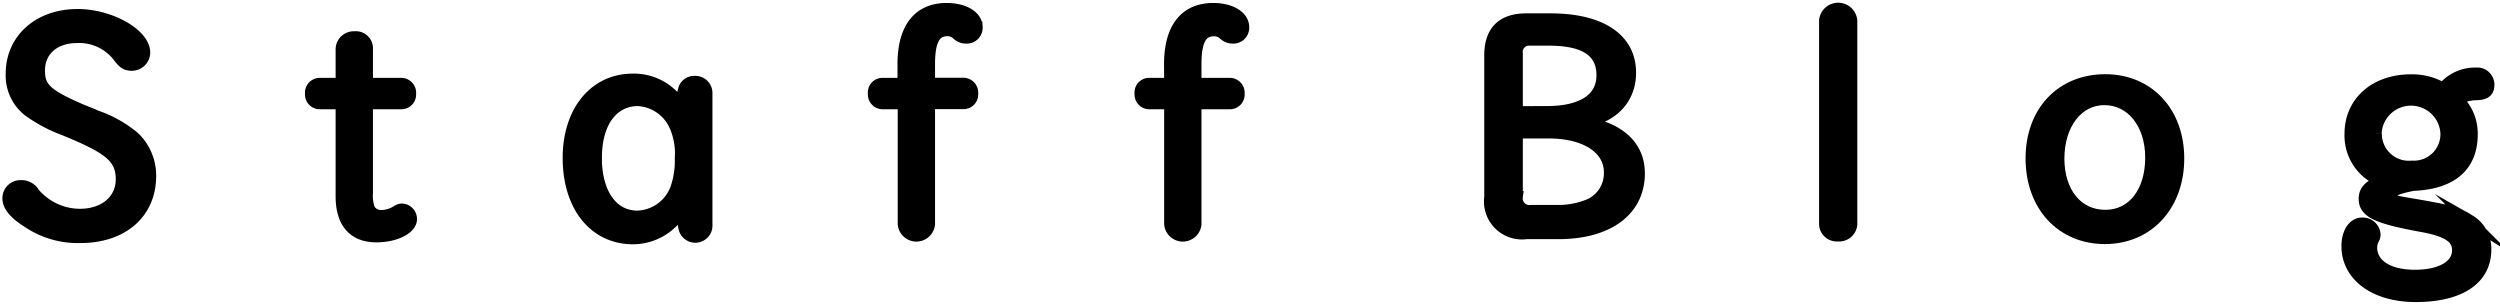
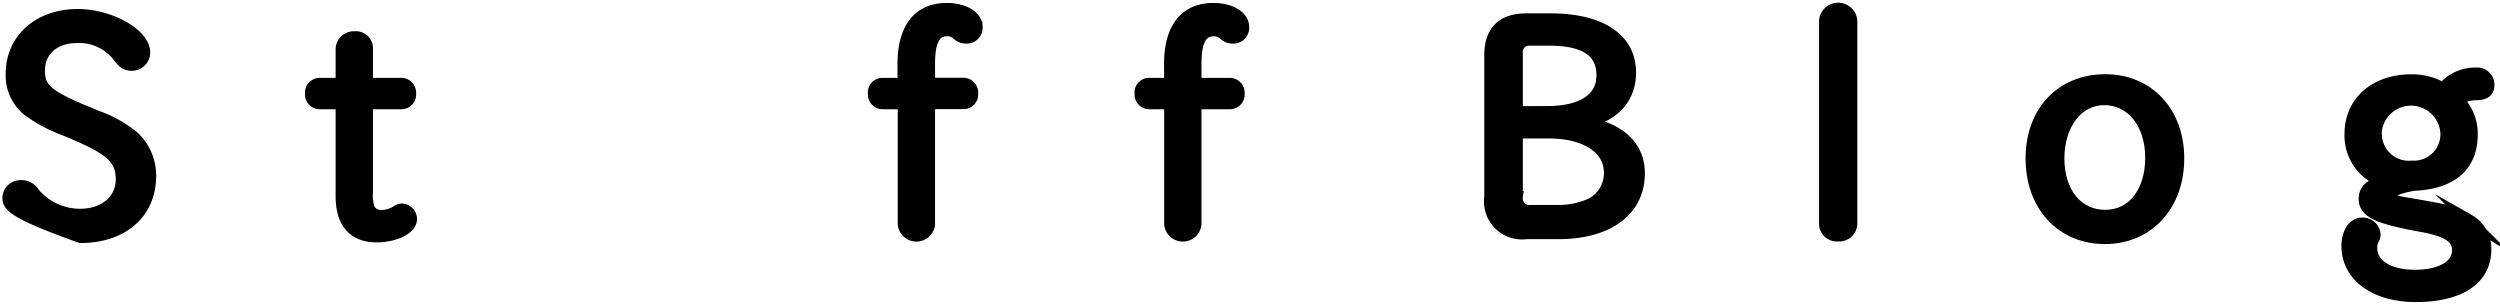
<svg xmlns="http://www.w3.org/2000/svg" viewBox="0 0 219 27">
  <defs>
    <style>.cls-1{stroke:#000;stroke-miterlimit:10;}</style>
  </defs>
  <title>txt_staffblog02</title>
  <g id="PC">
-     <path class="cls-1" d="M8.08,10l.35.16a10.39,10.39,0,0,1,3.35,1.89,4.64,4.64,0,0,1,1.4,3.37c0,3.24-2.43,5.37-6.13,5.37a7.78,7.78,0,0,1-4.59-1.32C1.28,18.73.71,18.06.71,17.36a1.08,1.08,0,0,1,1.08-1.08A1.29,1.29,0,0,1,3,16.93,5.27,5.27,0,0,0,7,18.79c2.16,0,3.64-1.27,3.64-3.08s-1-2.65-4.4-4.08l-.65-.27a12.78,12.78,0,0,1-3.16-1.7A3.93,3.93,0,0,1,1,6.45c0-3,2.38-5.16,5.8-5.16,2.86,0,5.86,1.7,5.86,3.32A1.11,1.11,0,0,1,11.54,5.7c-.46,0-.73-.16-1.11-.67A4.34,4.34,0,0,0,6.76,3.27c-2,0-3.32,1.16-3.32,2.91,0,1.54.65,2.13,3.78,3.48Z" />
+     <path class="cls-1" d="M8.08,10l.35.16a10.39,10.39,0,0,1,3.35,1.89,4.64,4.64,0,0,1,1.4,3.37c0,3.24-2.43,5.37-6.13,5.37C1.28,18.73.71,18.06.71,17.36a1.08,1.08,0,0,1,1.08-1.08A1.29,1.29,0,0,1,3,16.93,5.27,5.27,0,0,0,7,18.79c2.16,0,3.64-1.27,3.64-3.08s-1-2.65-4.4-4.08l-.65-.27a12.78,12.78,0,0,1-3.16-1.7A3.93,3.93,0,0,1,1,6.45c0-3,2.38-5.16,5.8-5.16,2.86,0,5.86,1.7,5.86,3.32A1.11,1.11,0,0,1,11.54,5.7c-.46,0-.73-.16-1.11-.67A4.34,4.34,0,0,0,6.76,3.27c-2,0-3.32,1.16-3.32,2.91,0,1.54.65,2.13,3.78,3.48Z" />
    <path class="cls-1" d="M29.9,4.32a1.09,1.09,0,0,1,1.16-1.08,1,1,0,0,1,1.11,1.08v3h3a.81.81,0,0,1,.78.89.79.79,0,0,1-.78.86h-3V16.9a3.43,3.43,0,0,0,.19,1.43,1.19,1.19,0,0,0,1.05.57,2.65,2.65,0,0,0,1.38-.43.82.82,0,0,1,.43-.14.86.86,0,0,1,.81.86c0,.84-1.4,1.54-3.05,1.54-2,0-3.08-1.21-3.08-3.54V9.07H28a.79.79,0,0,1-.78-.86A.8.8,0,0,1,28,7.32H29.9Z" />
-     <path class="cls-1" d="M59.89,7.88a.93.93,0,0,1,.94-.73,1,1,0,0,1,1.08,1V19.68a1,1,0,0,1-2,.16l-.27-1.32a4.92,4.92,0,0,1-4.18,2.38c-3.4,0-5.67-2.83-5.67-7.07,0-4.08,2.29-6.88,5.64-6.88a4.78,4.78,0,0,1,4.13,2.19Zm-7.67,5.91c0,3.13,1.4,5.16,3.62,5.16a3.73,3.73,0,0,0,3.37-2.43,7.33,7.33,0,0,0,.4-2.67A5.91,5.91,0,0,0,59.11,11a3.76,3.76,0,0,0-3.27-2.21C53.63,8.83,52.23,10.77,52.23,13.79Z" />
    <path class="cls-1" d="M79.12,5.62c0-3.16,1.35-4.86,3.81-4.86,1.54,0,2.65.68,2.65,1.62a.89.89,0,0,1-.94.94A1.13,1.13,0,0,1,83.84,3,1.23,1.23,0,0,0,83,2.67c-1.11,0-1.59.89-1.59,2.94v1.7h3a.81.81,0,0,1,.78.89.79.79,0,0,1-.78.86h-3V19.63a1.14,1.14,0,0,1-2.27,0V9.07H77.31a.79.79,0,0,1-.78-.86.78.78,0,0,1,.78-.89h1.81Z" />
    <path class="cls-1" d="M102.47,5.62c0-3.16,1.35-4.86,3.81-4.86,1.54,0,2.65.68,2.65,1.62a.89.89,0,0,1-.94.94A1.13,1.13,0,0,1,107.2,3a1.23,1.23,0,0,0-.86-.32c-1.11,0-1.59.89-1.59,2.94v1.7h3a.81.81,0,0,1,.78.89.79.79,0,0,1-.78.86h-3V19.63a1.14,1.14,0,0,1-2.27,0V9.07h-1.81a.79.79,0,0,1-.78-.86.78.78,0,0,1,.78-.89h1.81Z" />
    <path class="cls-1" d="M138.95,10.74c3,.54,4.64,2.11,4.64,4.45,0,3.24-2.7,5.26-7.07,5.26h-2.81a2.83,2.83,0,0,1-3.19-3.19V4.86c0-2.11,1.05-3.19,3.19-3.19h2.11c4.43,0,7,1.73,7,4.7,0,2.24-1.48,3.86-3.91,4.29Zm-3.43-.95c3.1,0,4.83-1.16,4.83-3.19s-1.43-3.1-4.67-3.1h-1.59A1.06,1.06,0,0,0,132.9,4.7V9.8Zm-2.62,7.45a1.08,1.08,0,0,0,1.24,1.21h2.11a7.07,7.07,0,0,0,3-.54A3,3,0,0,0,141,15.09c0-2.08-2.11-3.46-5.32-3.46H132.9Z" />
    <path class="cls-1" d="M162.2,19.65a1.09,1.09,0,0,1-1.19,1,1.06,1.06,0,0,1-1.16-1V1.81a1.18,1.18,0,0,1,2.35,0Z" />
    <path class="cls-1" d="M190.84,13.88c0,4.1-2.65,7-6.45,7s-6.45-2.86-6.45-7S180.61,7,184.42,7,190.84,9.85,190.84,13.88Zm-10.5,0c0,3,1.65,5,4.08,5s4-2.08,4-5.07-1.7-5.1-4.08-5.1S180.34,10.93,180.34,13.9Z" />
    <path class="cls-1" d="M216.9,6.42a1,1,0,0,1,1.11,1c0,.62-.32.86-1.19.86a4.2,4.2,0,0,0-1.57.41,4.12,4.12,0,0,1,1.3,3.08c0,2.78-1.78,4.32-5.16,4.45-1.48.3-1.94.51-1.94.92s.32.49,1.62.7c3.67.62,4.18.78,5.21,1.43a2.89,2.89,0,0,1,1.46,2.59c0,2.59-2.24,4.1-6.13,4.1-3.56,0-6-1.78-6-4.4,0-1.16.54-2,1.3-2a1.06,1.06,0,0,1,1.13,1,.74.74,0,0,1-.11.38,1.63,1.63,0,0,0-.19.73c0,1.51,1.46,2.46,3.81,2.46s3.75-.89,3.75-2.21c0-1.08-.86-1.67-3.08-2.08-4-.73-5.1-1.24-5.1-2.43,0-.73.46-1.19,1.54-1.54a4.25,4.25,0,0,1-2.78-4.16c0-2.78,2.19-4.7,5.32-4.7a5.35,5.35,0,0,1,2.81.73A3.62,3.62,0,0,1,216.9,6.42Zm-8.75,5.26a2.86,2.86,0,0,0,3.13,2.89,2.82,2.82,0,0,0,3-2.91,3.08,3.08,0,0,0-6.15,0Z" />
  </g>
</svg>